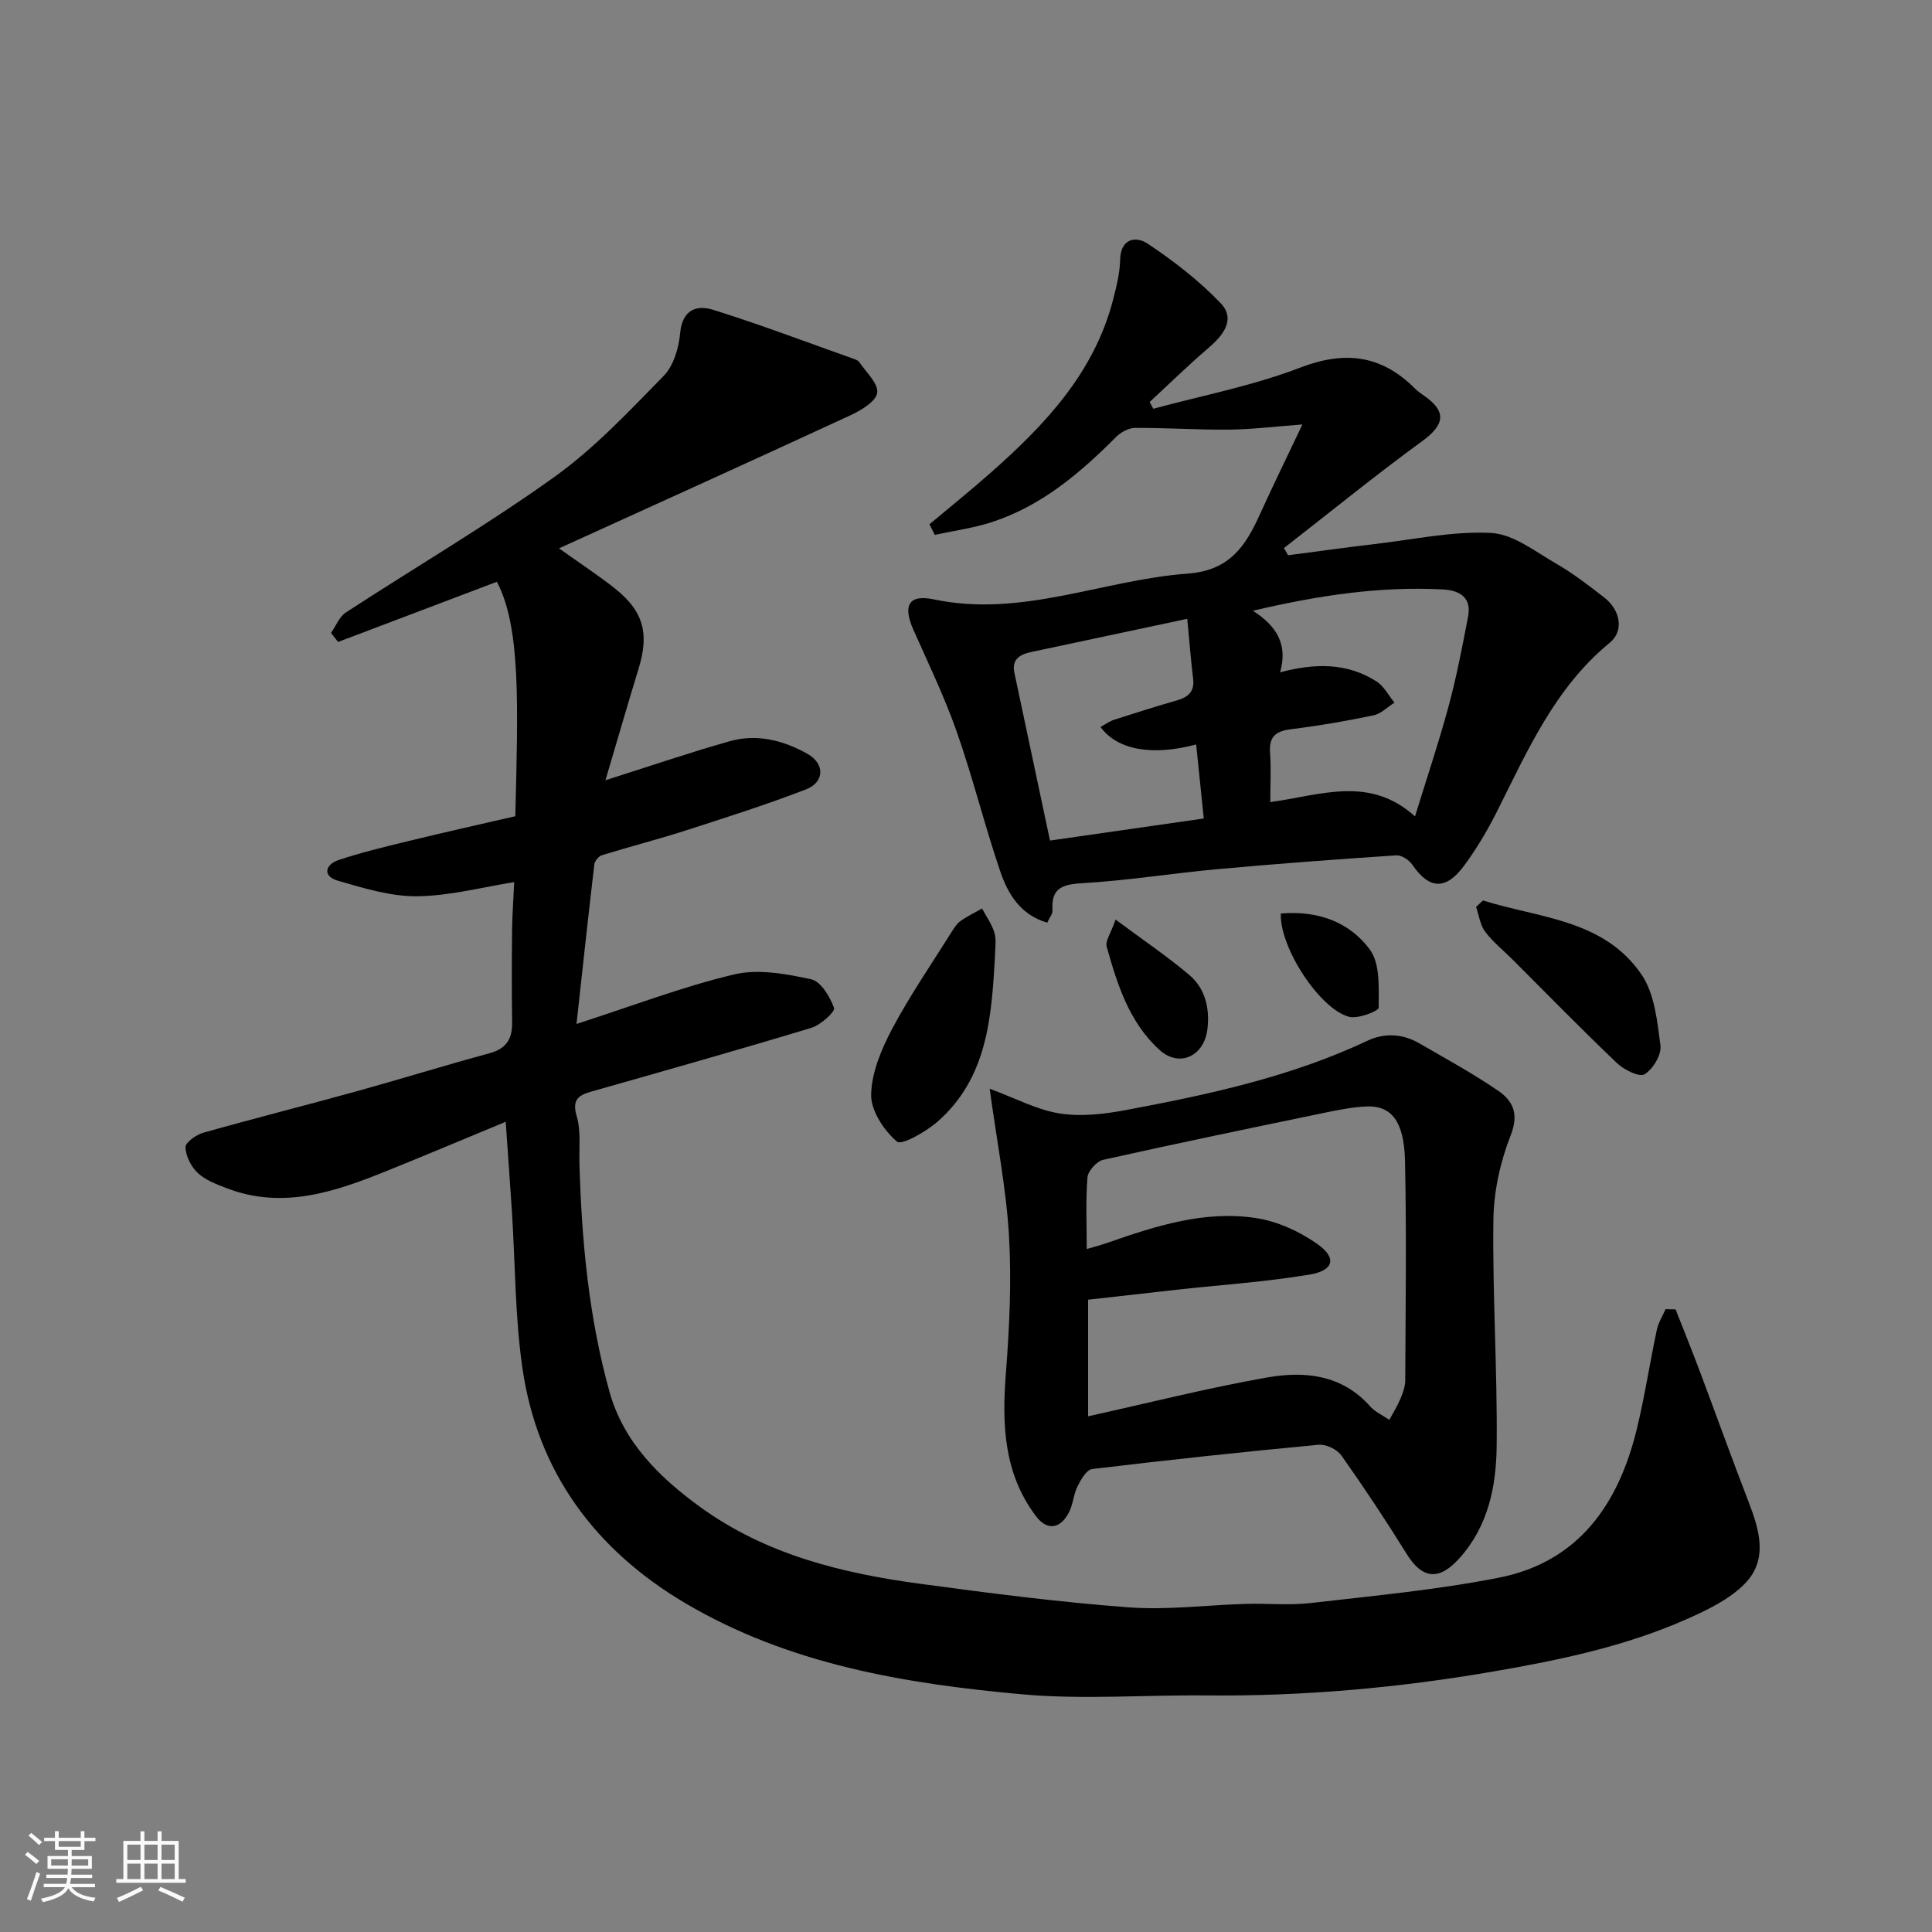
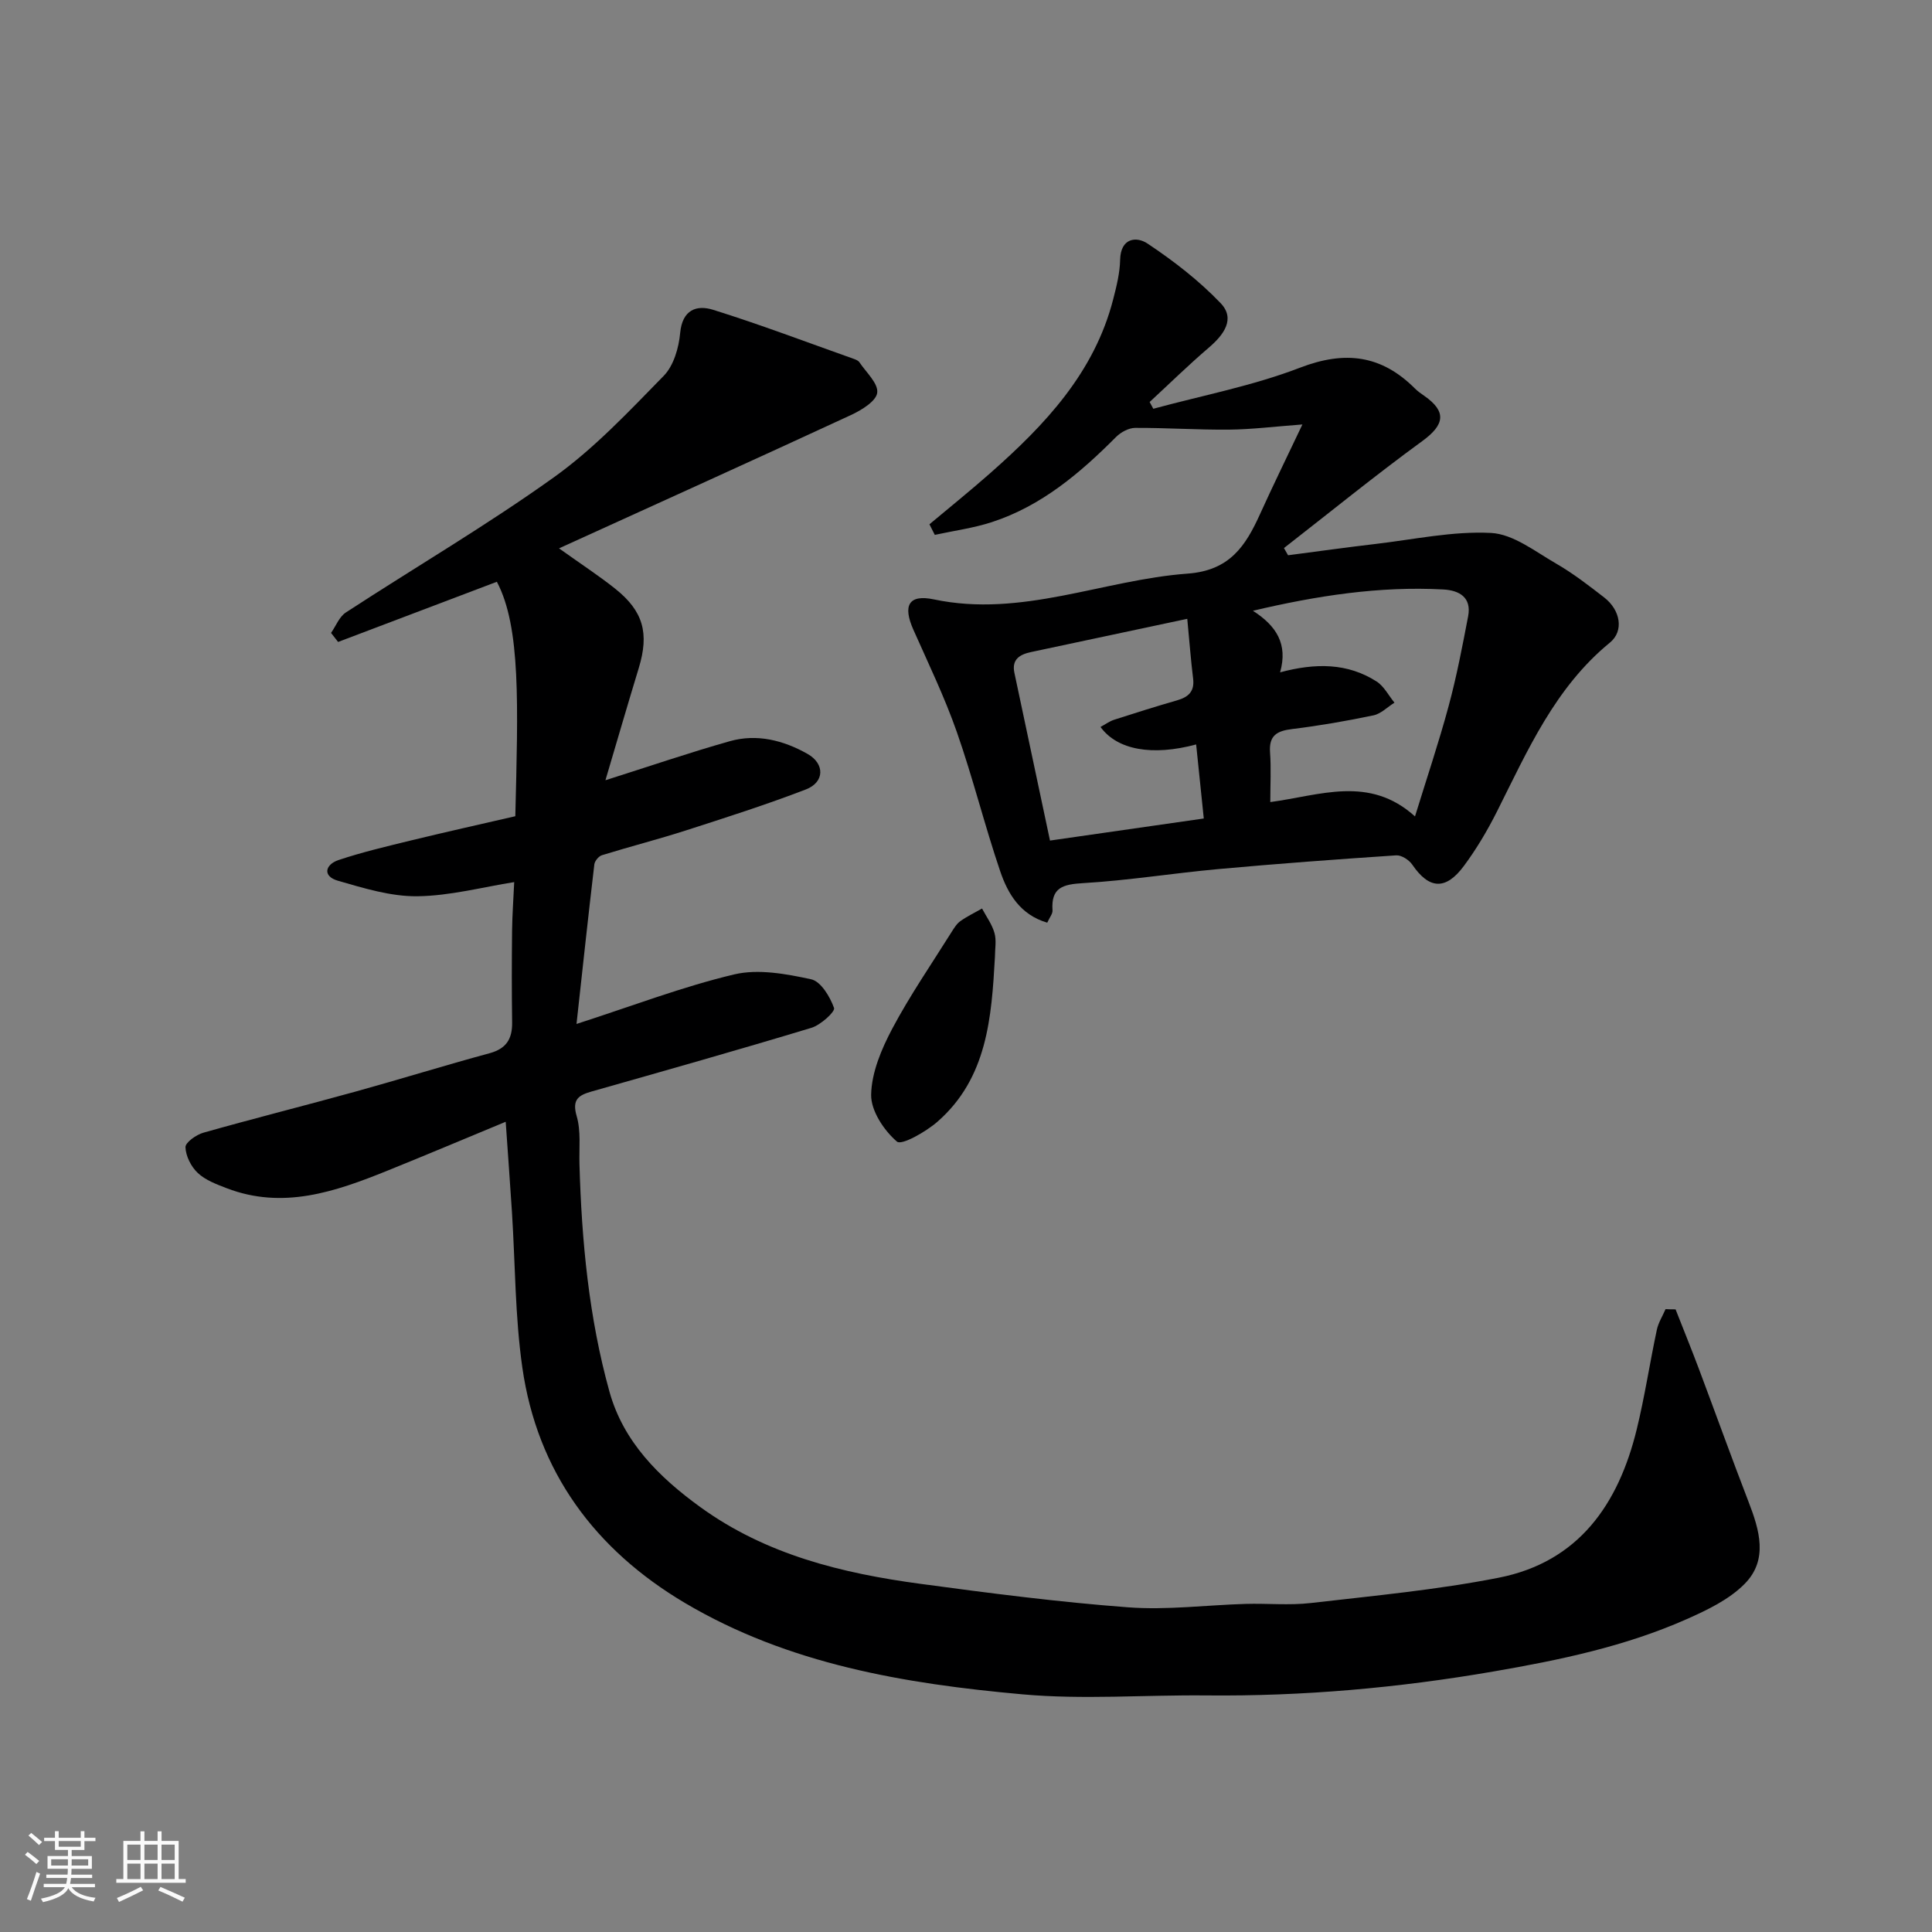
<svg xmlns="http://www.w3.org/2000/svg" enable-background="new 0 0 400 400" viewBox="0 0 400 400">
  <rect x="0" y="0" width="400" height="400" fill="#808080" stroke="none" />
-   <path d="m5.17 384 .55-.58c.85.61 1.65 1.24 2.4 1.87l-.59.64c-.83-.73-1.62-1.38-2.36-1.93m1.22 9.53-.82-.34c.71-1.76 1.37-3.64 1.98-5.63.24.13.5.25.76.36-.6 1.67-1.24 3.54-1.92 5.61m-.5-13.5.57-.54c.56.44 1.31 1.06 2.26 1.87l-.64.64c-.68-.66-1.41-1.32-2.19-1.97m3.25.46h2.24v-1.36h.77v1.36h4.57v-1.36h.76v1.36h2.28v.69h-2.28v1.84h-2.64v1.26h4.18v2.64h-4.21c0 .45-.02.86-.05 1.21h4.32v.69h-4.38c-.04.34-.1.75-.19 1.22h5.15v.69h-4.82c.87 1.19 2.51 1.92 4.93 2.19-.17.31-.3.57-.37.76-2.77-.49-4.52-1.41-5.26-2.76-.56 1.26-2.3 2.23-5.24 2.9-.12-.24-.26-.48-.43-.72 2.73-.55 4.38-1.34 4.96-2.38h-4.38v-.69h4.65c.1-.38.17-.79.21-1.22h-4.32v-.69h4.4c.03-.34.05-.75.05-1.21h-4.2v-2.64h4.23v-1.26h-2.69v-1.84h-2.24zm1.46 4.46v1.29h3.45c.01-.4.02-.57.01-.53v-.32-.45h-3.46zm1.55-2.59h4.57v-1.19h-4.57zm6.11 2.59h-3.42v.77c-.01.19-.01.37-.02.53h3.44z" fill="#fafafa" />
+   <path d="m5.17 384 .55-.58c.85.61 1.65 1.24 2.4 1.87l-.59.64c-.83-.73-1.62-1.38-2.36-1.93m1.22 9.53-.82-.34c.71-1.76 1.37-3.64 1.98-5.63.24.13.5.25.76.36-.6 1.67-1.24 3.54-1.92 5.61m-.5-13.5.57-.54c.56.44 1.31 1.06 2.26 1.87l-.64.64c-.68-.66-1.41-1.32-2.19-1.97m3.25.46h2.24v-1.36h.77v1.36h4.57v-1.36h.76v1.36h2.28v.69h-2.28v1.84h-2.64v1.26h4.18v2.64h-4.21c0 .45-.02.86-.05 1.21h4.32v.69h-4.38c-.04.34-.1.75-.19 1.22h5.15v.69h-4.82c.87 1.19 2.51 1.92 4.93 2.19-.17.31-.3.57-.37.76-2.77-.49-4.52-1.41-5.26-2.76-.56 1.26-2.3 2.23-5.24 2.9-.12-.24-.26-.48-.43-.72 2.73-.55 4.38-1.34 4.96-2.38h-4.38v-.69h4.65c.1-.38.17-.79.21-1.22h-4.32v-.69h4.4c.03-.34.05-.75.05-1.21h-4.2v-2.64h4.23v-1.26h-2.69v-1.84h-2.24zm1.46 4.46v1.29h3.45c.01-.4.02-.57.01-.53v-.32-.45h-3.46m1.55-2.59h4.57v-1.19h-4.57zm6.11 2.59h-3.42v.77c-.01.19-.01.37-.02.53h3.44z" fill="#fafafa" />
  <path d="m32.63 379.16h.82v1.98h3.54v7.89h1.46v.78h-14.37v-.78h1.46v-7.89h3.54v-1.98h.82v1.98h2.73zm-3.49 11.48.5.73c-1.61.82-3.28 1.63-5 2.41-.13-.27-.28-.55-.44-.82 1.75-.72 3.4-1.49 4.94-2.32m-2.78-5.55h2.73v-3.18h-2.73zm0 3.95h2.73v-3.2h-2.73zm3.54-3.95h2.73v-3.18h-2.73zm0 3.95h2.73v-3.2h-2.73zm7.89 4.68c-1.84-.92-3.51-1.7-5.02-2.32l.45-.73c1.89.8 3.57 1.55 5.04 2.23zm-1.62-11.81h-2.73v3.18h2.73zm-2.73 7.13h2.73v-3.2h-2.73z" fill="#fafafa" />
  <g fill="#000001">
    <path d="m346.91 271.09c1.62 4.14 3.3 8.25 4.86 12.41 3.43 9.13 6.73 18.31 10.24 27.41 2.27 5.86 4.12 12.02-.78 16.99-3.21 3.26-7.76 5.44-12.05 7.34-12.74 5.64-26.28 8.46-39.96 10.82-19.7 3.4-39.5 5.16-59.49 4.96-12.7-.13-25.49.91-38.09-.23-24.3-2.19-48.39-6.21-69.84-18.92-18.56-11-30.57-27.11-33.66-48.76-1.51-10.58-1.46-21.37-2.14-32.07-.38-5.92-.82-11.83-1.3-18.79-8.48 3.51-16.52 6.91-24.6 10.17-10.71 4.32-21.53 8.06-33.18 3.58-2.1-.81-4.39-1.66-5.97-3.15-1.38-1.29-2.49-3.49-2.55-5.33-.03-.99 2.23-2.59 3.72-3.01 10.49-2.97 21.06-5.62 31.57-8.53 9.25-2.56 18.41-5.41 27.67-7.92 3.5-.95 4.72-3 4.67-6.4-.09-6.33-.08-12.67-.01-19 .04-3.25.28-6.5.44-10.03-6.48 1.02-13.27 2.85-20.07 2.93-5.48.06-11.08-1.67-16.45-3.22-3.21-.93-2.62-3.34.13-4.27 4.9-1.64 9.97-2.83 15-4.06 7.24-1.76 14.51-3.38 21.62-5.02.56-23.03 1.16-39.14-3.82-48.54-10.95 4.15-21.91 8.3-32.87 12.46-.49-.62-.97-1.24-1.46-1.87 1-1.43 1.7-3.34 3.06-4.23 14.35-9.36 29.17-18.04 43.09-28 8.33-5.96 15.51-13.62 22.72-20.99 2.06-2.1 3.13-5.8 3.41-8.88.45-4.84 3.43-5.86 6.82-4.8 9.77 3.05 19.36 6.7 29.01 10.12.46.16 1.02.37 1.27.73 1.4 2.09 3.93 4.38 3.7 6.31-.21 1.76-3.25 3.61-5.42 4.62-19.78 9.16-39.64 18.13-60.46 27.61 4.82 3.44 8.34 5.73 11.61 8.34 5.86 4.66 7.09 9.25 4.9 16.44-2.31 7.58-4.52 15.19-6.9 23.23 9.15-2.9 17.38-5.72 25.74-8.08 5.62-1.59 11.11-.19 16.09 2.62 3.62 2.04 3.56 5.86-.32 7.36-8.18 3.15-16.56 5.82-24.91 8.51-5.73 1.84-11.57 3.33-17.32 5.11-.68.21-1.5 1.2-1.58 1.91-1.28 10.86-2.45 21.73-3.69 33.03 11.6-3.74 21.95-7.72 32.65-10.26 4.99-1.18 10.75-.11 15.93 1.01 2 .43 3.91 3.61 4.74 5.94.27.76-2.77 3.53-4.69 4.11-15.1 4.57-30.28 8.86-45.46 13.17-2.75.78-4.15 1.65-3.13 5.13.9 3.09.48 6.57.57 9.88.45 15.94 1.94 31.8 6.22 47.18 2.88 10.33 10.21 17.64 18.78 23.85 13.64 9.89 29.37 13.72 45.62 15.91 14.29 1.93 28.62 3.78 43 4.86 8.04.6 16.19-.47 24.3-.71 4.5-.13 9.04.33 13.49-.18 13-1.5 26.09-2.72 38.91-5.24 16.55-3.26 24.8-15.22 28.58-30.73 1.66-6.8 2.7-13.74 4.16-20.6.32-1.49 1.19-2.85 1.81-4.28.7.05 1.38.05 2.07.05z" />
    <path d="m238.78 84.63c10.16-2.76 20.62-4.75 30.39-8.51 9.33-3.58 16.85-2.62 23.79 4.33.58.58 1.27 1.05 1.94 1.52 4.68 3.27 4.18 5.99-.43 9.35-9.75 7.11-19.11 14.74-28.64 22.15.28.5.56 1 .85 1.49 6.04-.79 12.06-1.63 18.11-2.34 7.97-.93 16.01-2.69 23.92-2.28 4.58.24 9.1 3.82 13.41 6.31 3.52 2.02 6.77 4.54 10 7.04 3.39 2.62 4.14 6.95 1.2 9.35-11.37 9.31-17.03 22.32-23.37 34.94-1.97 3.92-4.24 7.76-6.85 11.28-3.79 5.13-7.24 4.84-10.7-.24-.67-.98-2.24-2-3.33-1.93-12.31.82-24.62 1.73-36.9 2.85-9.31.85-18.57 2.35-27.89 2.9-4.2.25-6.7.88-6.37 5.65.05.7-.6 1.44-1.09 2.54-5.57-1.63-8.15-5.96-9.74-10.65-3.24-9.54-5.66-19.36-8.99-28.86-2.53-7.21-5.87-14.13-8.98-21.13-2.23-5.01-1.01-7.4 4.25-6.29 18.18 3.83 35-4.05 52.53-5.34 8.72-.64 12-5.73 14.99-12.33 2.68-5.92 5.55-11.76 8.77-18.55-5.87.44-10.54 1.03-15.2 1.07-6.48.06-12.96-.39-19.44-.36-1.33.01-2.95.89-3.93 1.87-7.47 7.5-15.45 14.28-25.7 17.63-3.83 1.25-7.89 1.79-11.84 2.65-.37-.73-.74-1.46-1.11-2.19 4.21-3.53 8.5-6.98 12.62-10.62 11.3-9.97 21.51-20.75 25.42-35.95.69-2.68 1.38-5.44 1.44-8.17.09-4.57 3.38-4.92 5.68-3.38 5.4 3.6 10.66 7.66 15.13 12.34 3.11 3.25.65 6.55-2.42 9.18-4.22 3.61-8.2 7.51-12.28 11.28.26.49.51.94.76 1.4zm54.18 84.4c2.4-7.8 4.92-15.27 6.97-22.87 1.65-6.11 2.84-12.34 4.03-18.56.75-3.94-1.84-5.38-5.17-5.56-13.24-.71-26.16 1.3-39.39 4.41 4.84 3.11 7.29 6.87 5.63 12.75 7.35-1.97 13.96-1.95 19.97 1.89 1.54.98 2.49 2.9 3.71 4.39-1.45.9-2.79 2.3-4.36 2.63-5.56 1.16-11.18 2.14-16.82 2.83-3.14.38-4.84 1.32-4.58 4.84.24 3.28.05 6.6.05 10.28 10.3-1.37 20.48-5.6 29.96 2.97zm-47.15-40.91c-11 2.34-21.67 4.62-32.34 6.88-2.35.5-4.04 1.52-3.45 4.3 2.44 11.57 4.9 23.13 7.37 34.73 10.81-1.55 21.11-3.03 31.84-4.57-.54-5.25-1.06-10.26-1.58-15.33-9.04 2.43-16.33 1.17-19.8-3.62.96-.52 1.85-1.18 2.84-1.5 4.33-1.4 8.67-2.76 13.04-4.02 2.35-.68 3.62-1.86 3.29-4.51-.48-3.89-.77-7.82-1.21-12.36z" />
-     <path d="m204.9 225.41c5.37 1.98 9.8 4.38 14.49 5.12 4.43.7 9.22.14 13.7-.7 17.11-3.21 34.12-6.86 50.03-14.36 3.45-1.63 7.24-1.48 10.66.5 5.5 3.18 11.09 6.24 16.34 9.81 3.07 2.09 4.42 4.76 2.66 9.25-2.16 5.49-3.52 11.65-3.59 17.54-.2 15.58.84 31.17.68 46.76-.09 8.32-1.69 16.54-7.65 23.22-4.24 4.75-7.71 4.46-11-.85-4.29-6.92-8.8-13.71-13.5-20.36-.89-1.26-3.17-2.36-4.68-2.22-15.66 1.47-31.3 3.15-46.92 5.03-1.16.14-2.34 2.18-3.03 3.58-.85 1.71-.92 3.81-1.82 5.48-1.87 3.48-4.57 3.66-6.83.64-6.67-8.9-7-19.01-6.18-29.58.73-9.44 1.19-18.99.64-28.42-.57-9.73-2.49-19.38-4-30.44zm20.1 33.19c1.62-.48 2.99-.84 4.32-1.3 9.96-3.48 20.09-6.75 30.74-5.11 4.44.68 9.01 2.77 12.7 5.38 4.08 2.88 3.41 5.49-1.68 6.33-9.03 1.5-18.21 2.11-27.32 3.11-6.25.69-12.5 1.41-18.48 2.08v24.14c12.59-2.78 24.75-5.87 37.07-8.04 7.73-1.36 15.47-.62 21.32 5.98 1.05 1.18 2.64 1.87 3.98 2.79.79-1.47 1.68-2.89 2.32-4.42.5-1.18.96-2.49.97-3.75.07-15.16.28-30.33-.05-45.48-.18-8.17-2.85-11.44-7.93-11.23-2.91.12-5.83.71-8.7 1.3-15.31 3.17-30.61 6.34-45.87 9.75-1.33.3-3.13 2.3-3.24 3.63-.39 4.79-.15 9.64-.15 14.84z" />
    <path d="m205.99 198.13c-.7 12.52-1.57 25.07-11.9 34.11-2.38 2.08-7.41 4.94-8.38 4.12-2.7-2.31-5.41-6.39-5.35-9.72.09-4.61 2.15-9.47 4.38-13.68 3.66-6.89 8.12-13.36 12.27-19.99.52-.83 1.08-1.74 1.85-2.28 1.4-.99 2.97-1.74 4.46-2.59.89 1.68 2.07 3.27 2.57 5.05.45 1.55.1 3.32.1 4.98z" />
-     <path d="m307.04 186.43c11.61 3.66 24.98 3.89 32.8 15.31 2.73 3.98 3.28 9.69 3.94 14.73.25 1.91-1.56 4.9-3.3 5.95-1.09.65-4.26-.94-5.72-2.33-7.33-6.98-14.4-14.24-21.56-21.39-1.93-1.92-4.1-3.66-5.72-5.81-1.05-1.4-1.28-3.4-1.87-5.13.47-.45.95-.89 1.43-1.33z" />
-     <path d="m230.97 190.39c5.77 4.29 10.73 7.63 15.27 11.48 3.32 2.81 4.25 6.91 3.74 11.21-.65 5.57-5.79 8.03-9.91 4.3-6.25-5.66-8.76-13.56-10.95-21.42-.31-1.12.83-2.64 1.85-5.57z" />
-     <path d="m265.18 189.13c7.69-.66 14.25 1.79 18.43 7.46 2.17 2.94 1.83 7.96 1.83 12.04 0 .69-4.28 2.38-6.13 1.89-6.1-1.61-14.43-14.42-14.13-21.39z" />
  </g>
</svg>